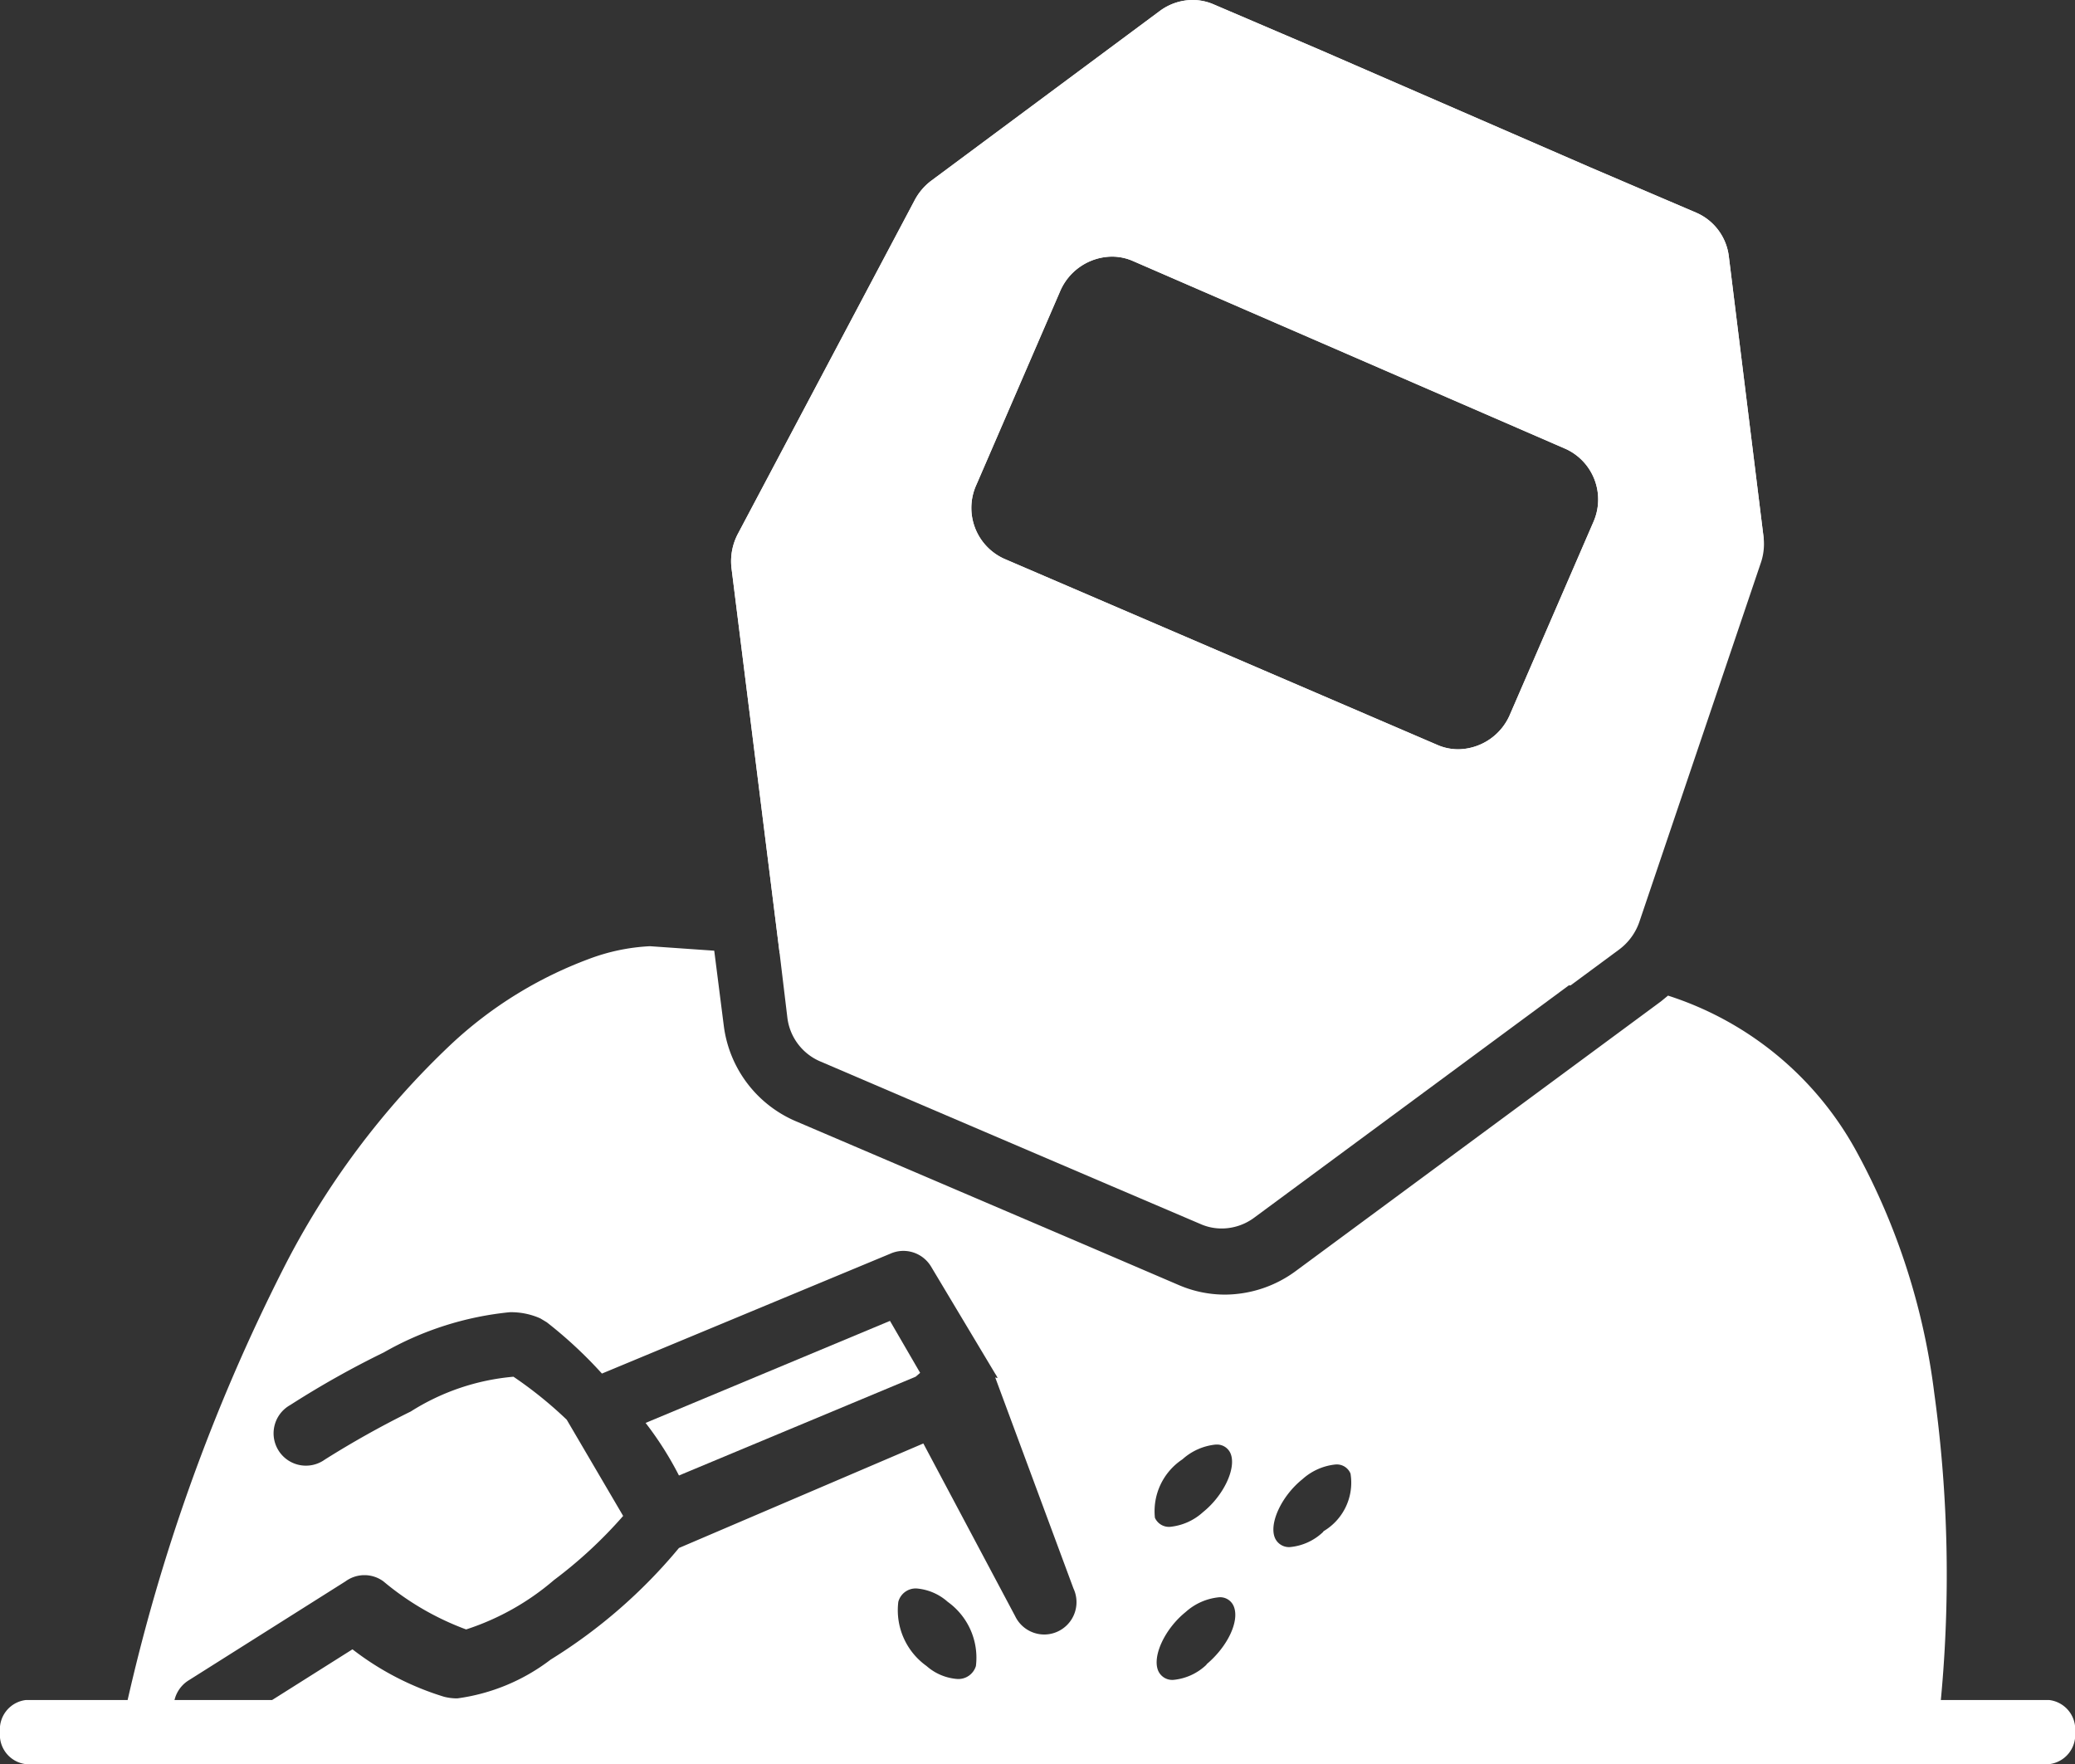
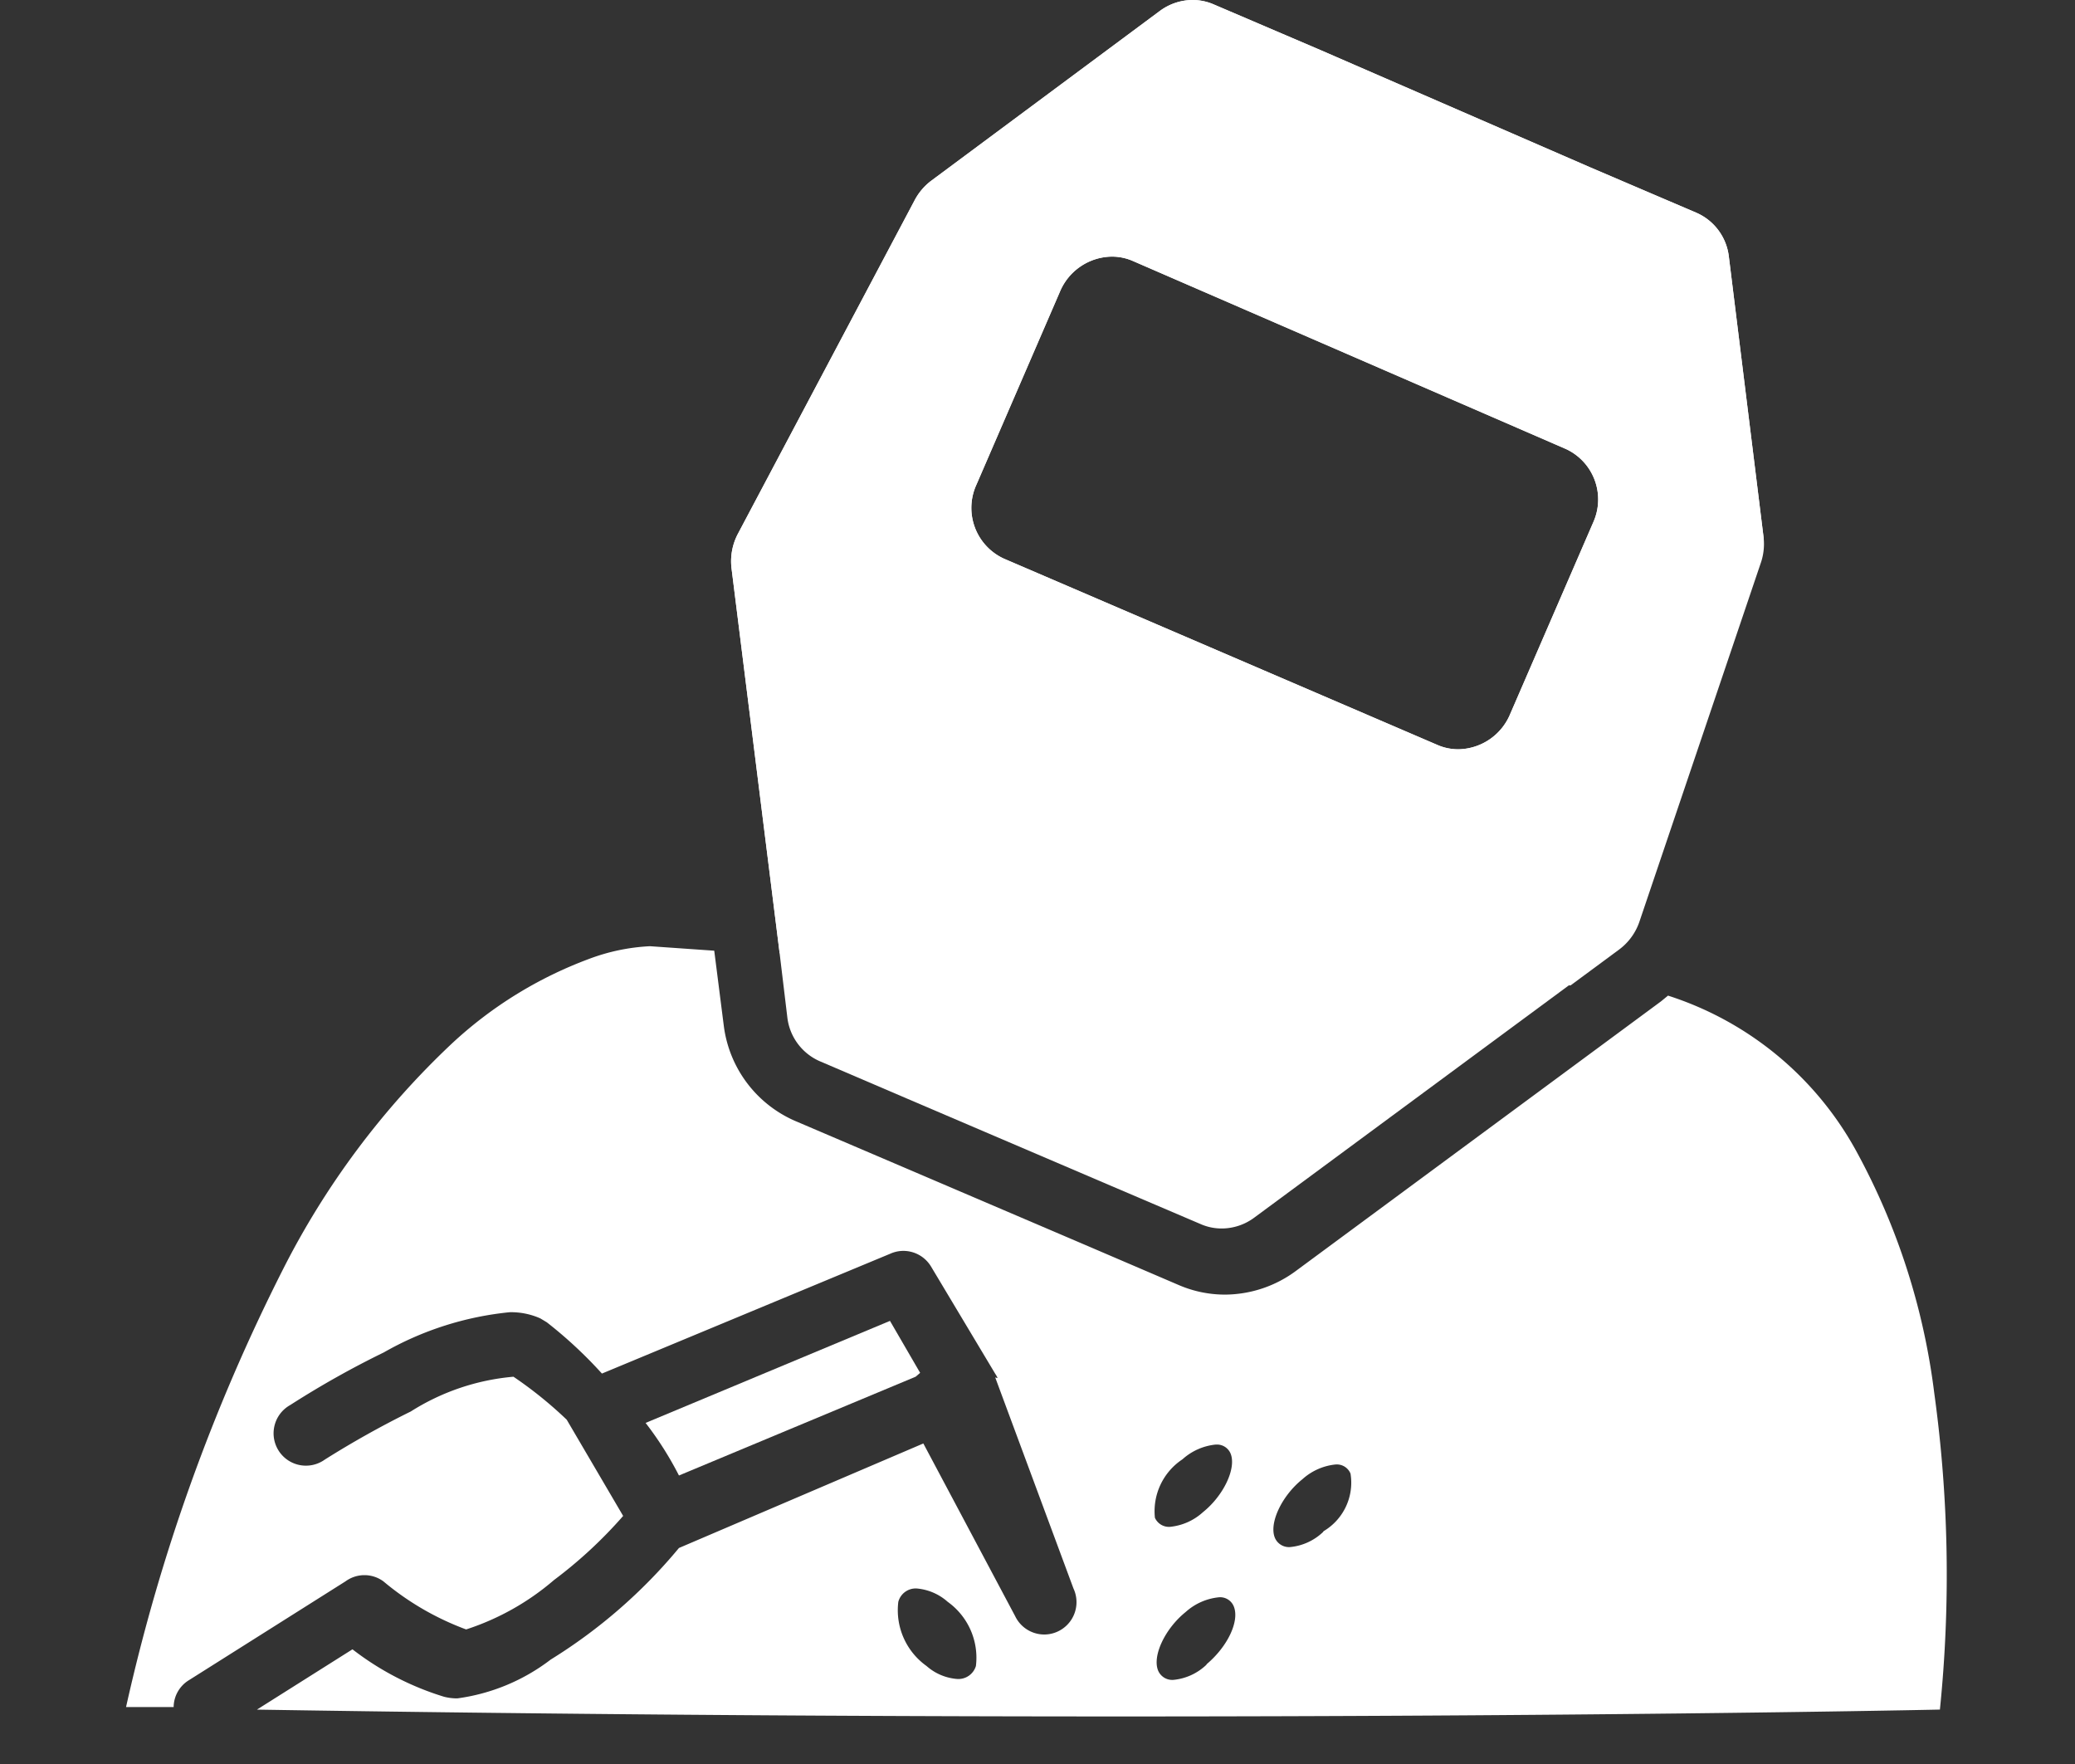
<svg xmlns="http://www.w3.org/2000/svg" id="senaye" width="83.396" height="70.893" viewBox="0 0 83.396 70.893">
  <rect x="0" y="0" width="83.396" height="70.893" fill="#333333" stroke="none" />
  <g id="Layer_2" transform="translate(0 0)">
    <g id="Layer_1-2">
      <path id="Shape" d="M39.985,30.952h0c-11.638,0-23.321-.092-34.725-.275L9.1,28.254a11.519,11.519,0,0,0,3.687,1.908,2.139,2.139,0,0,0,.525.064,7.9,7.9,0,0,0,3.754-1.559,21.124,21.124,0,0,0,5.156-4.485l9.822-4.2,3.687,6.934a1.3,1.3,0,0,0,1.173.743,1.3,1.3,0,0,0,1.173-1.851l-3.145-8.481h0a.064.064,0,0,1,.028.01l.007,0a.118.118,0,0,0,.042.016.01.01,0,0,0,.01,0c.009-.016-.021-.075-.09-.179l-2.578-4.306a1.3,1.3,0,0,0-1.106-.625,1.281,1.281,0,0,0-.519.109l-11.6,4.821a17.507,17.507,0,0,0-2.218-2.062l-.258-.155a2.873,2.873,0,0,0-1.23-.248,12.716,12.716,0,0,0-5.06,1.615,36.939,36.939,0,0,0-3.739,2.1l-.025.016a1.3,1.3,0,1,0,1.392,2.191,38.061,38.061,0,0,1,3.455-1.933A9.183,9.183,0,0,1,15.571,17.3a16.378,16.378,0,0,1,2.14,1.727l2.268,3.867A18.113,18.113,0,0,1,17.2,25.47a10.275,10.275,0,0,1-3.532,1.985,11.219,11.219,0,0,1-3.326-1.933,1.288,1.288,0,0,0-1.521,0l-6.29,3.97a1.282,1.282,0,0,0-.618,1.082H0A75.075,75.075,0,0,1,6.3,13,32.781,32.781,0,0,1,13.09,3.916,16.537,16.537,0,0,1,18.6.513,8.033,8.033,0,0,1,21.051,0h.011L23.64.18l.387,3.042a4.831,4.831,0,0,0,2.964,3.841l3.558,1.52,8.2,3.506L42.3,13.612A4.7,4.7,0,0,0,44.16,14a4.824,4.824,0,0,0,2.861-.954L61.69,2.217l.283-.232a13.224,13.224,0,0,1,7.6,6.31,27.24,27.24,0,0,1,3.1,9.66A53.3,53.3,0,0,1,72.9,30.677l-.057,0C70.557,30.725,58.211,30.952,39.985,30.952Zm3.938-4.789a2.338,2.338,0,0,0-1.336.592c-.829.666-1.347,1.764-1.108,2.351a.615.615,0,0,0,.615.376,2.222,2.222,0,0,0,1.319-.6l.026-.038c.844-.715,1.319-1.731,1.082-2.313A.59.59,0,0,0,43.923,26.163Zm-12.149-.354a.723.723,0,0,0-.736.537,2.751,2.751,0,0,0,1.134,2.578,2.1,2.1,0,0,0,1.234.522.736.736,0,0,0,.751-.522,2.762,2.762,0,0,0-1.134-2.578A2.144,2.144,0,0,0,31.774,25.809Zm16.841-4.983a2.335,2.335,0,0,0-1.335.592c-.83.665-1.348,1.764-1.109,2.351a.615.615,0,0,0,.615.376,2.22,2.22,0,0,0,1.318-.6l.026-.038a2.266,2.266,0,0,0,1.083-2.312A.591.591,0,0,0,48.615,20.827Zm-4.82-.8a2.338,2.338,0,0,0-1.336.592,2.5,2.5,0,0,0-1.108,2.35.618.618,0,0,0,.609.364,2.3,2.3,0,0,0,1.325-.592c.829-.666,1.347-1.764,1.108-2.351A.59.59,0,0,0,43.794,20.028Z" transform="translate(5.066 38.024)" fill="#fff" />
      <path id="Shape-2" data-name="Shape" d="M11.034,2.088l-.18.155L1.341,6.213A13.457,13.457,0,0,0,0,4.1L9.822,0Z" transform="translate(25.947 53.08)" fill="#fff" />
      <path id="Shape-3" data-name="Shape" d="M33.737,39.6h0L1.951,38.308.017,22.84a2.36,2.36,0,0,1,.258-1.392L7.365,8.069a2.364,2.364,0,0,1,.67-.8l9.2-6.832A2.227,2.227,0,0,1,18.553,0a2.129,2.129,0,0,1,.85.18l4.279,1.83L34.536,6.728l4.279,1.83A2.2,2.2,0,0,1,40.1,10.312L41.5,21.629a2.351,2.351,0,0,1-.129,1.031L36.521,36.993a2.333,2.333,0,0,1-.825,1.16L33.737,39.6ZM15.3,10.312a2.293,2.293,0,0,0-2.088,1.418L9.865,19.464a2.243,2.243,0,0,0,1.109,2.99l17.4,7.476a2.1,2.1,0,0,0,.85.18,2.293,2.293,0,0,0,2.088-1.418l3.352-7.734a2.234,2.234,0,0,0-1.109-2.913l-17.4-7.554A2.107,2.107,0,0,0,15.3,10.312Z" transform="translate(29.384)" fill="#fff" />
      <path id="Shape-4" data-name="Shape" d="M19.713,49.367a2.093,2.093,0,0,1-.85-.18L15.3,47.666l-8.2-3.506L3.549,42.639a2.2,2.2,0,0,1-1.289-1.753l-.31-2.578L.017,22.84a2.36,2.36,0,0,1,.258-1.392L7.365,8.069a2.364,2.364,0,0,1,.67-.8l9.2-6.832A2.227,2.227,0,0,1,18.553,0a2.129,2.129,0,0,1,.85.18l4.279,1.83L34.536,6.728l4.279,1.83A2.2,2.2,0,0,1,40.1,10.312L41.5,21.629a2.352,2.352,0,0,1-.232,1.057L36.418,37.019a2.333,2.333,0,0,1-.825,1.16l-1.959,1.444L21.028,48.929A2.2,2.2,0,0,1,19.713,49.367ZM15.3,10.312a2.293,2.293,0,0,0-2.088,1.418L9.865,19.464a2.243,2.243,0,0,0,1.109,2.99l17.4,7.476a2.1,2.1,0,0,0,.85.18,2.293,2.293,0,0,0,2.088-1.418l3.352-7.734a2.234,2.234,0,0,0-1.109-2.913l-17.4-7.554A2.107,2.107,0,0,0,15.3,10.312Z" transform="translate(29.384 0)" fill="#fff" />
      <path id="Shape-5" data-name="Shape" d="M0,0H0L2.578,3.764Z" transform="translate(22.647 57.307)" fill="#fff" />
      <path id="Shape_path" data-name="Shape path" d="M2.578,0Z" transform="translate(36.774 55.167)" fill="#fff" />
-       <path id="Shape-6" data-name="Shape" d="M82.352,2.578H1.044A1.186,1.186,0,0,1,0,1.289,1.186,1.186,0,0,1,1.044,0H82.352A1.186,1.186,0,0,1,83.4,1.289a1.186,1.186,0,0,1-1.044,1.289Z" transform="translate(0 68.315)" fill="#fff" />
    </g>
  </g>
</svg>